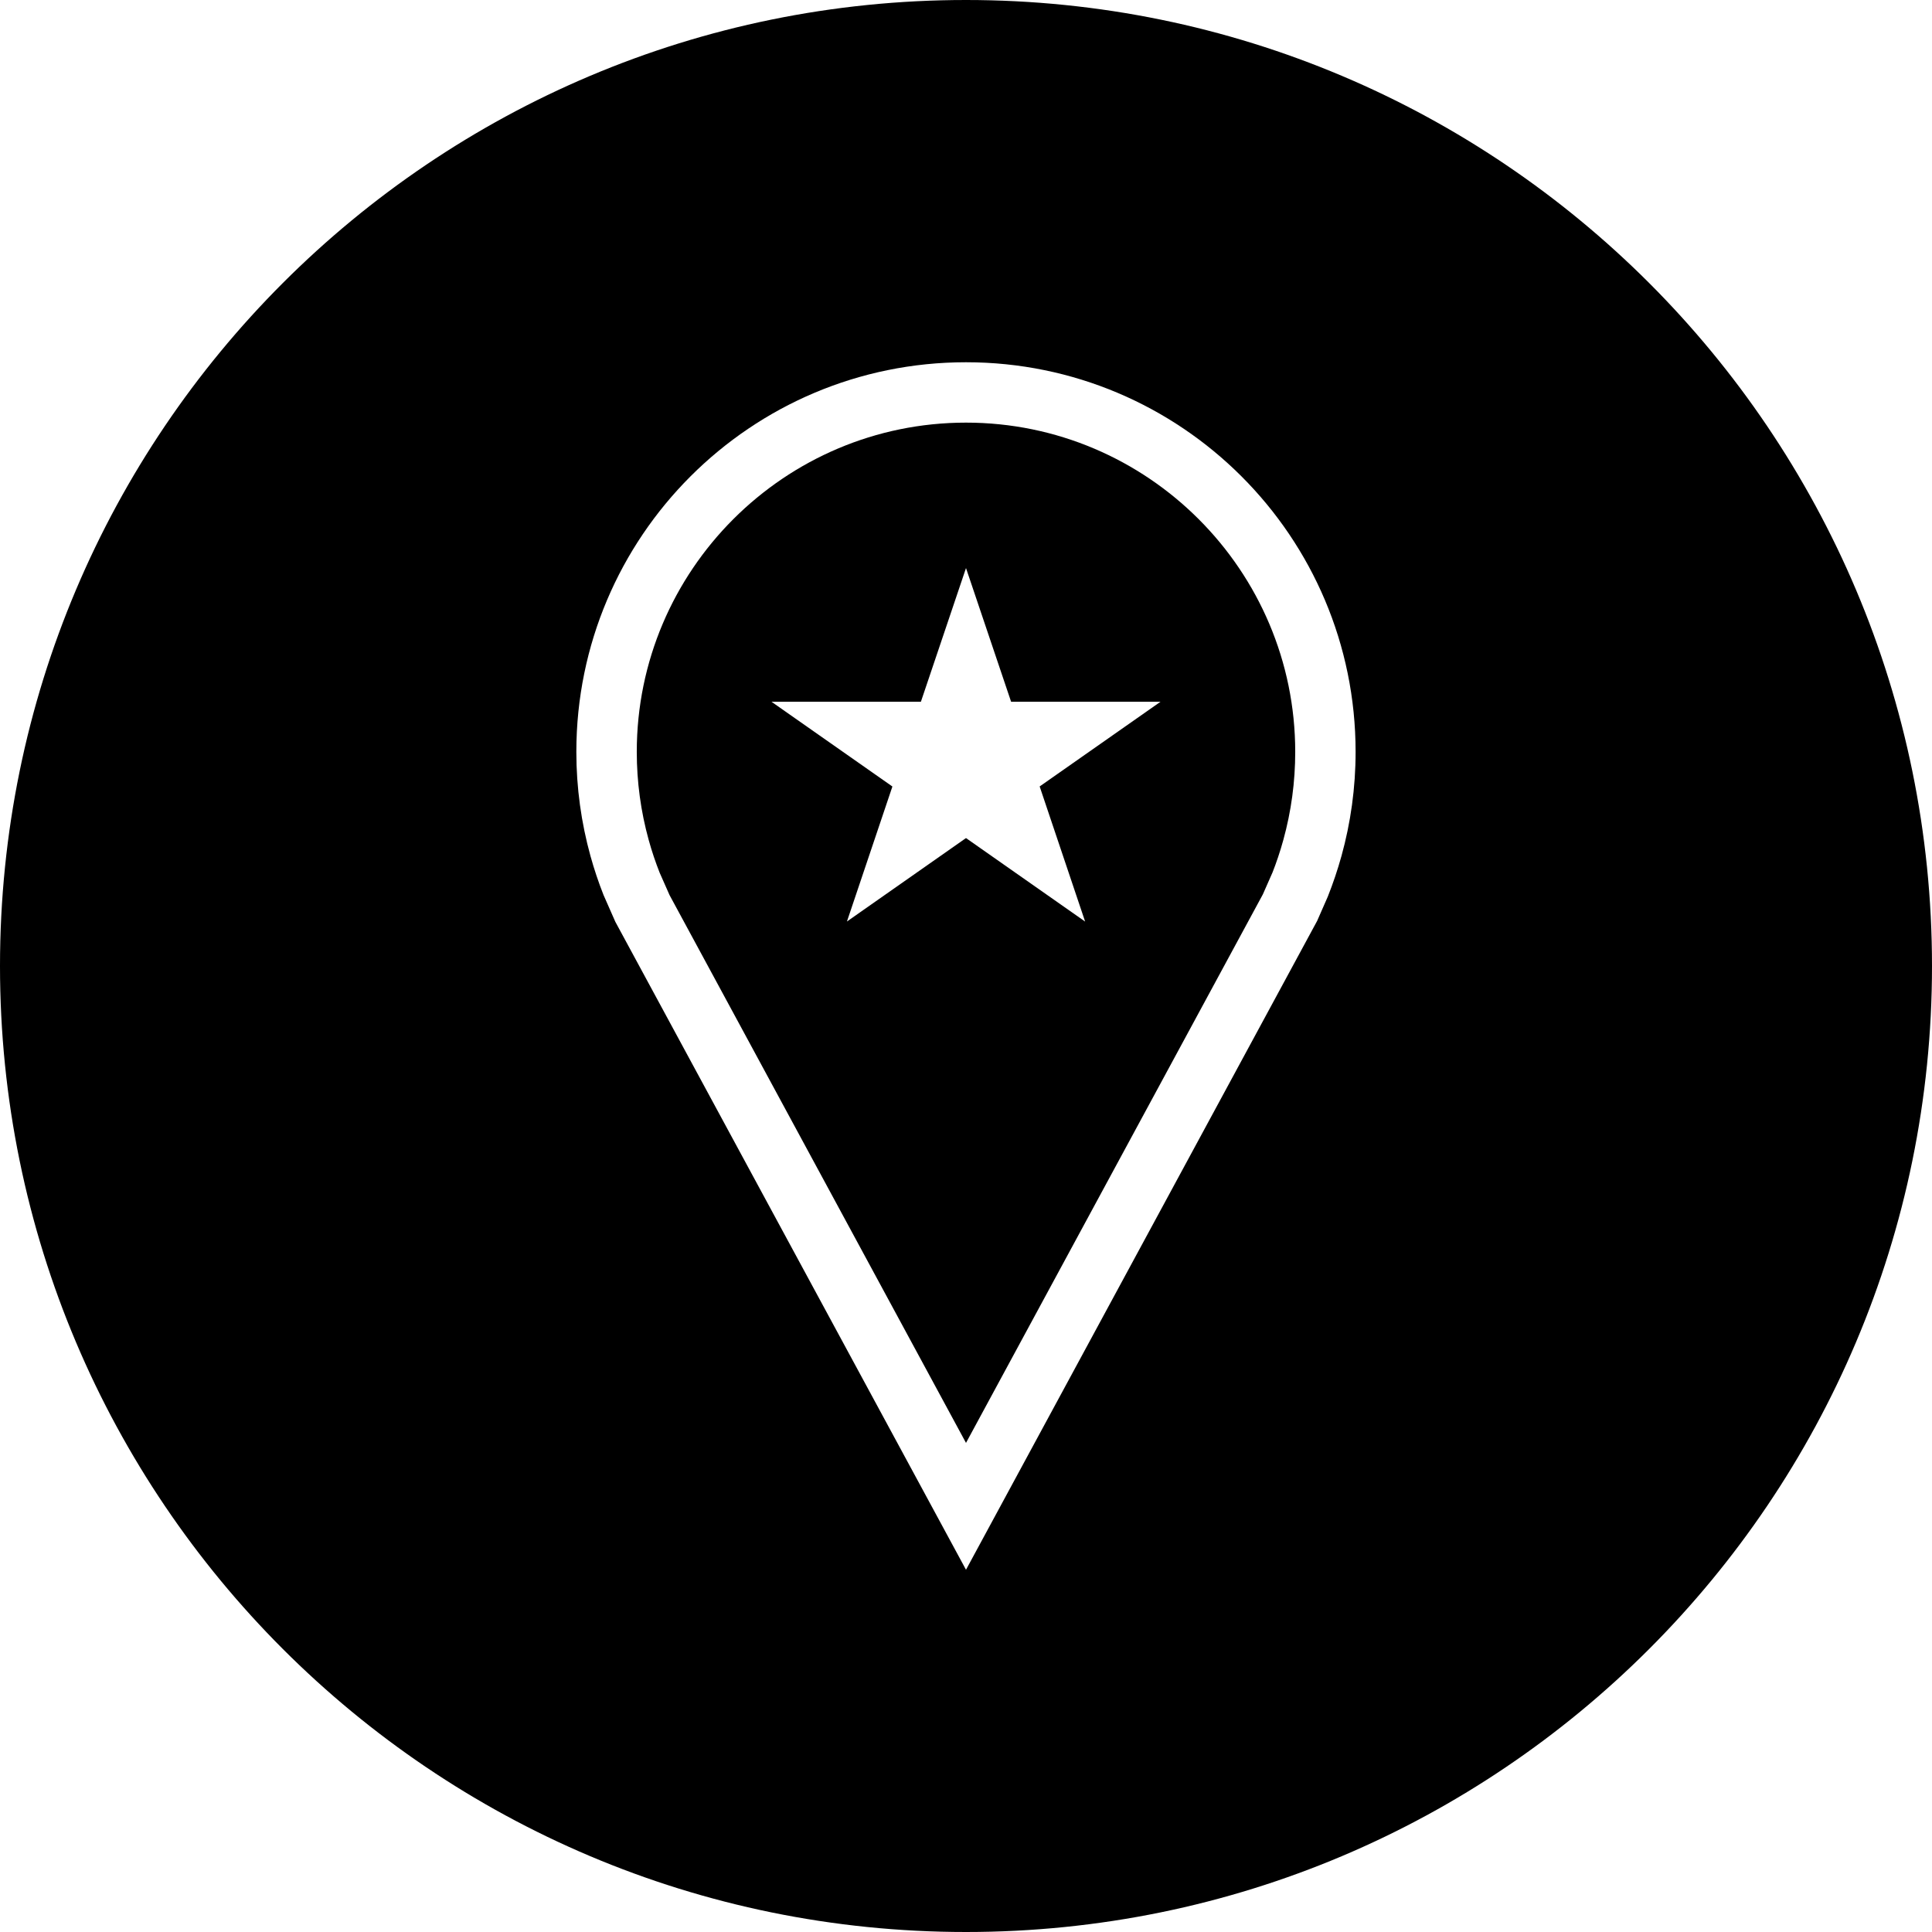
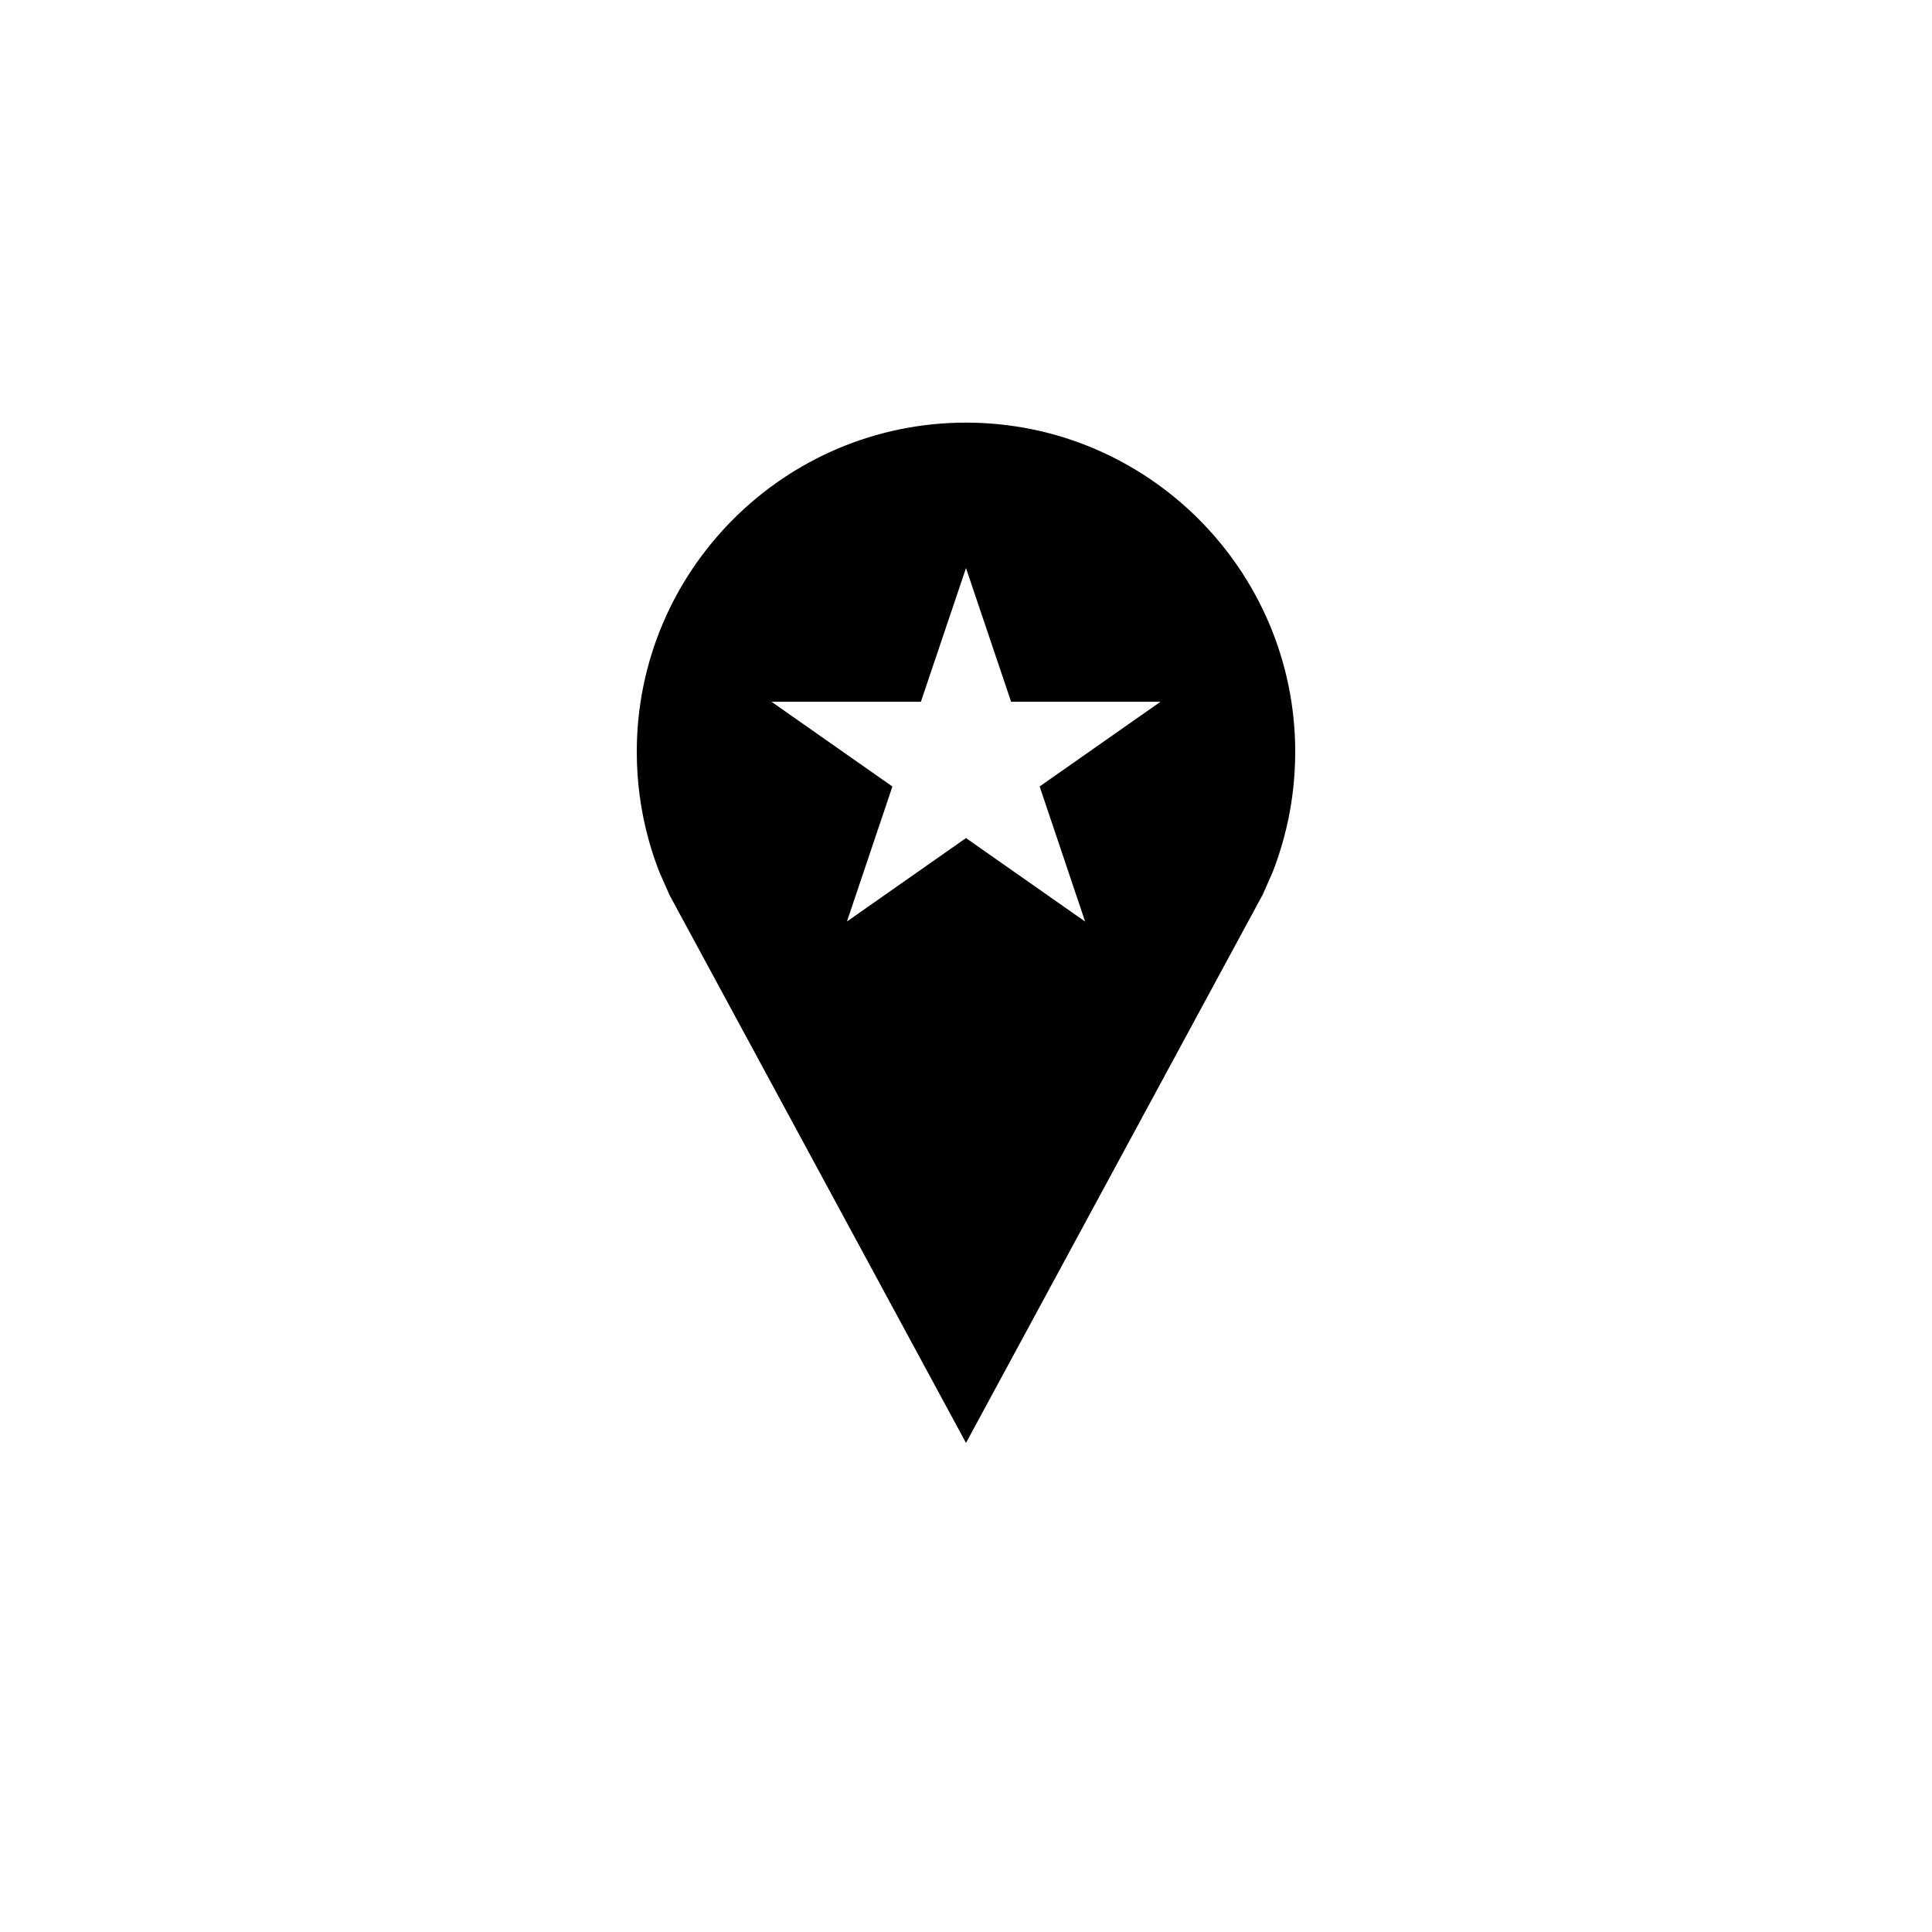
<svg xmlns="http://www.w3.org/2000/svg" fill="#000000" height="800px" width="800px" version="1.1" id="Layer_1" viewBox="0 0 512 512" xml:space="preserve">
  <g>
    <g>
-       <path d="M256,0C114.608,0,0,114.608,0,256s114.608,256,256,256s256-114.608,256-256S397.392,0,256,0z M355.504,226.848    c-1.024,3.68-2.24,7.28-3.632,10.784l-2.816,6.416L256,416l-92.928-171.712l-3.136-7.12c-1.328-3.36-2.48-6.8-3.456-10.32    c-2.432-8.784-3.744-18.048-3.744-27.6C152.752,142.224,198.976,96,256,96s103.248,46.224,103.248,103.248    C359.248,208.8,357.936,218.064,355.504,226.848z" />
-     </g>
+       </g>
  </g>
  <g>
    <g>
      <path d="M256,112c-48.112,0-87.248,39.136-87.248,87.248c0,7.92,1.056,15.76,3.152,23.328c0.816,2.976,1.808,5.904,2.912,8.704    l2.624,5.936L256,382.384l78.672-145.376l2.56-5.808c0.976-2.464,2.016-5.52,2.864-8.608c2.096-7.568,3.152-15.424,3.152-23.328    C343.248,151.136,304.112,112,256,112z M287.568,244.224L256,222.096l-31.552,22.112l12.048-35.776l-32.048-22.464h39.6    L256,150.544l11.952,35.424h39.6l-32.032,22.448L287.568,244.224z" />
    </g>
  </g>
</svg>